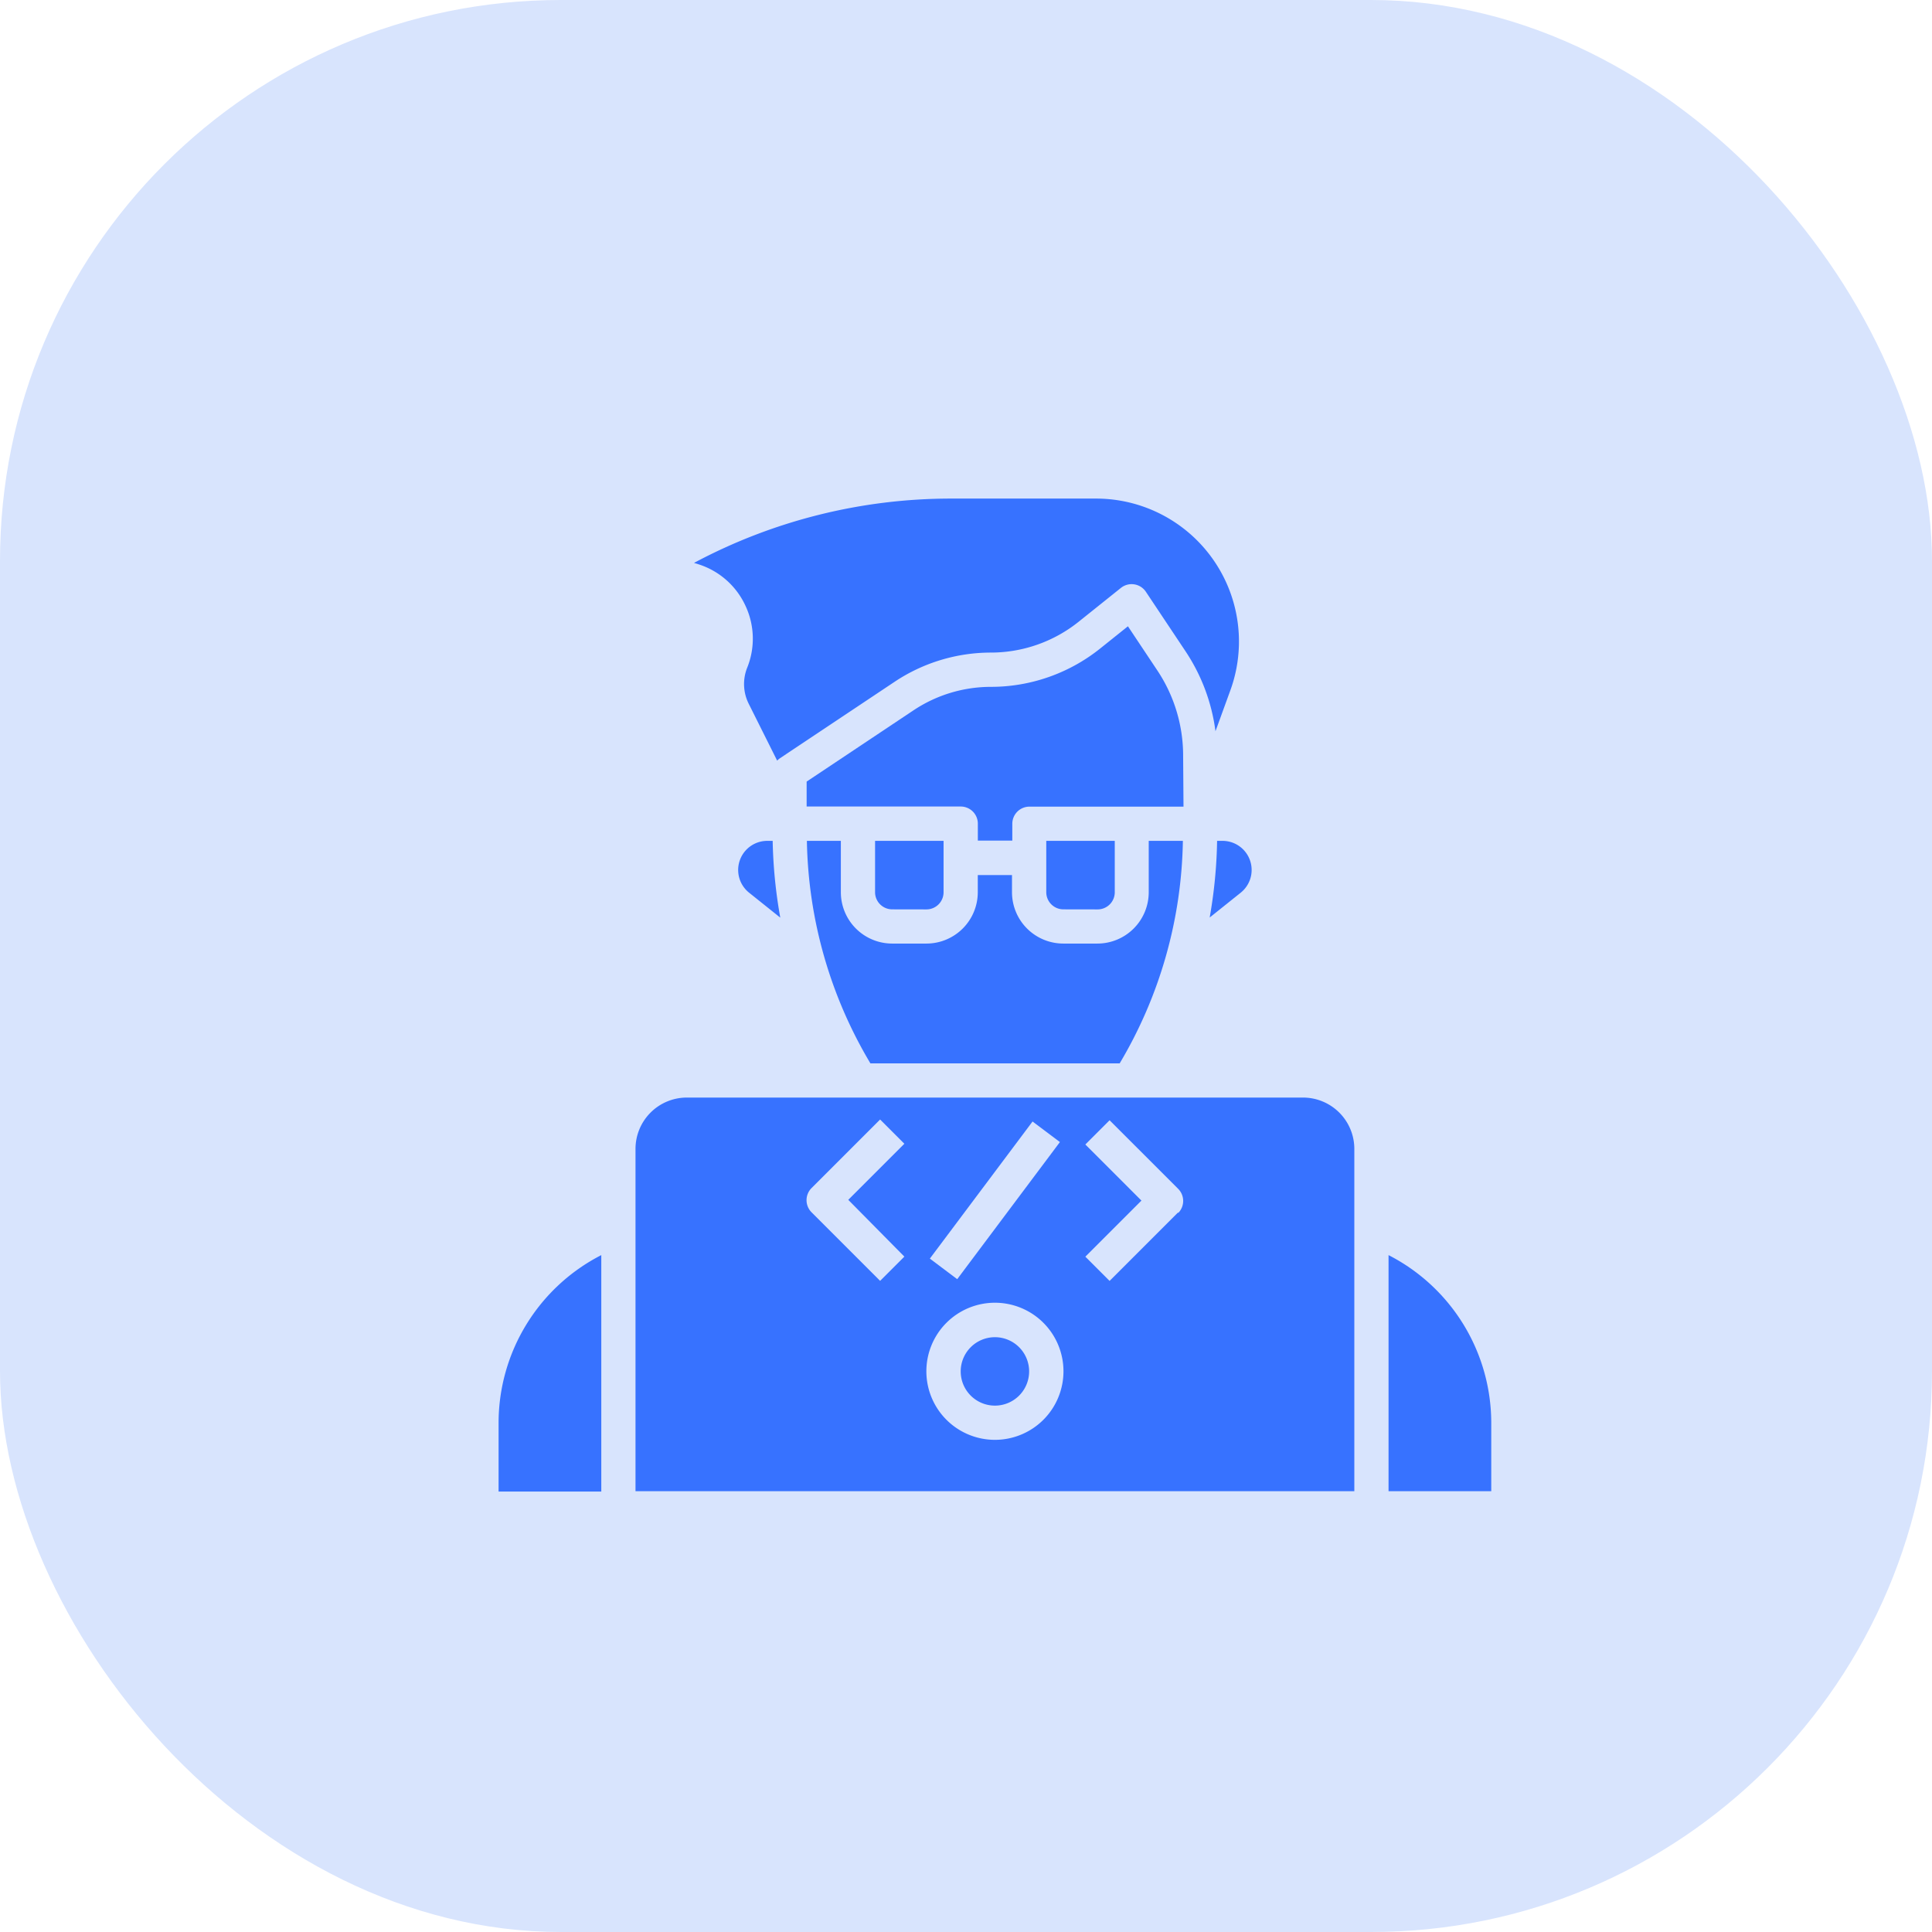
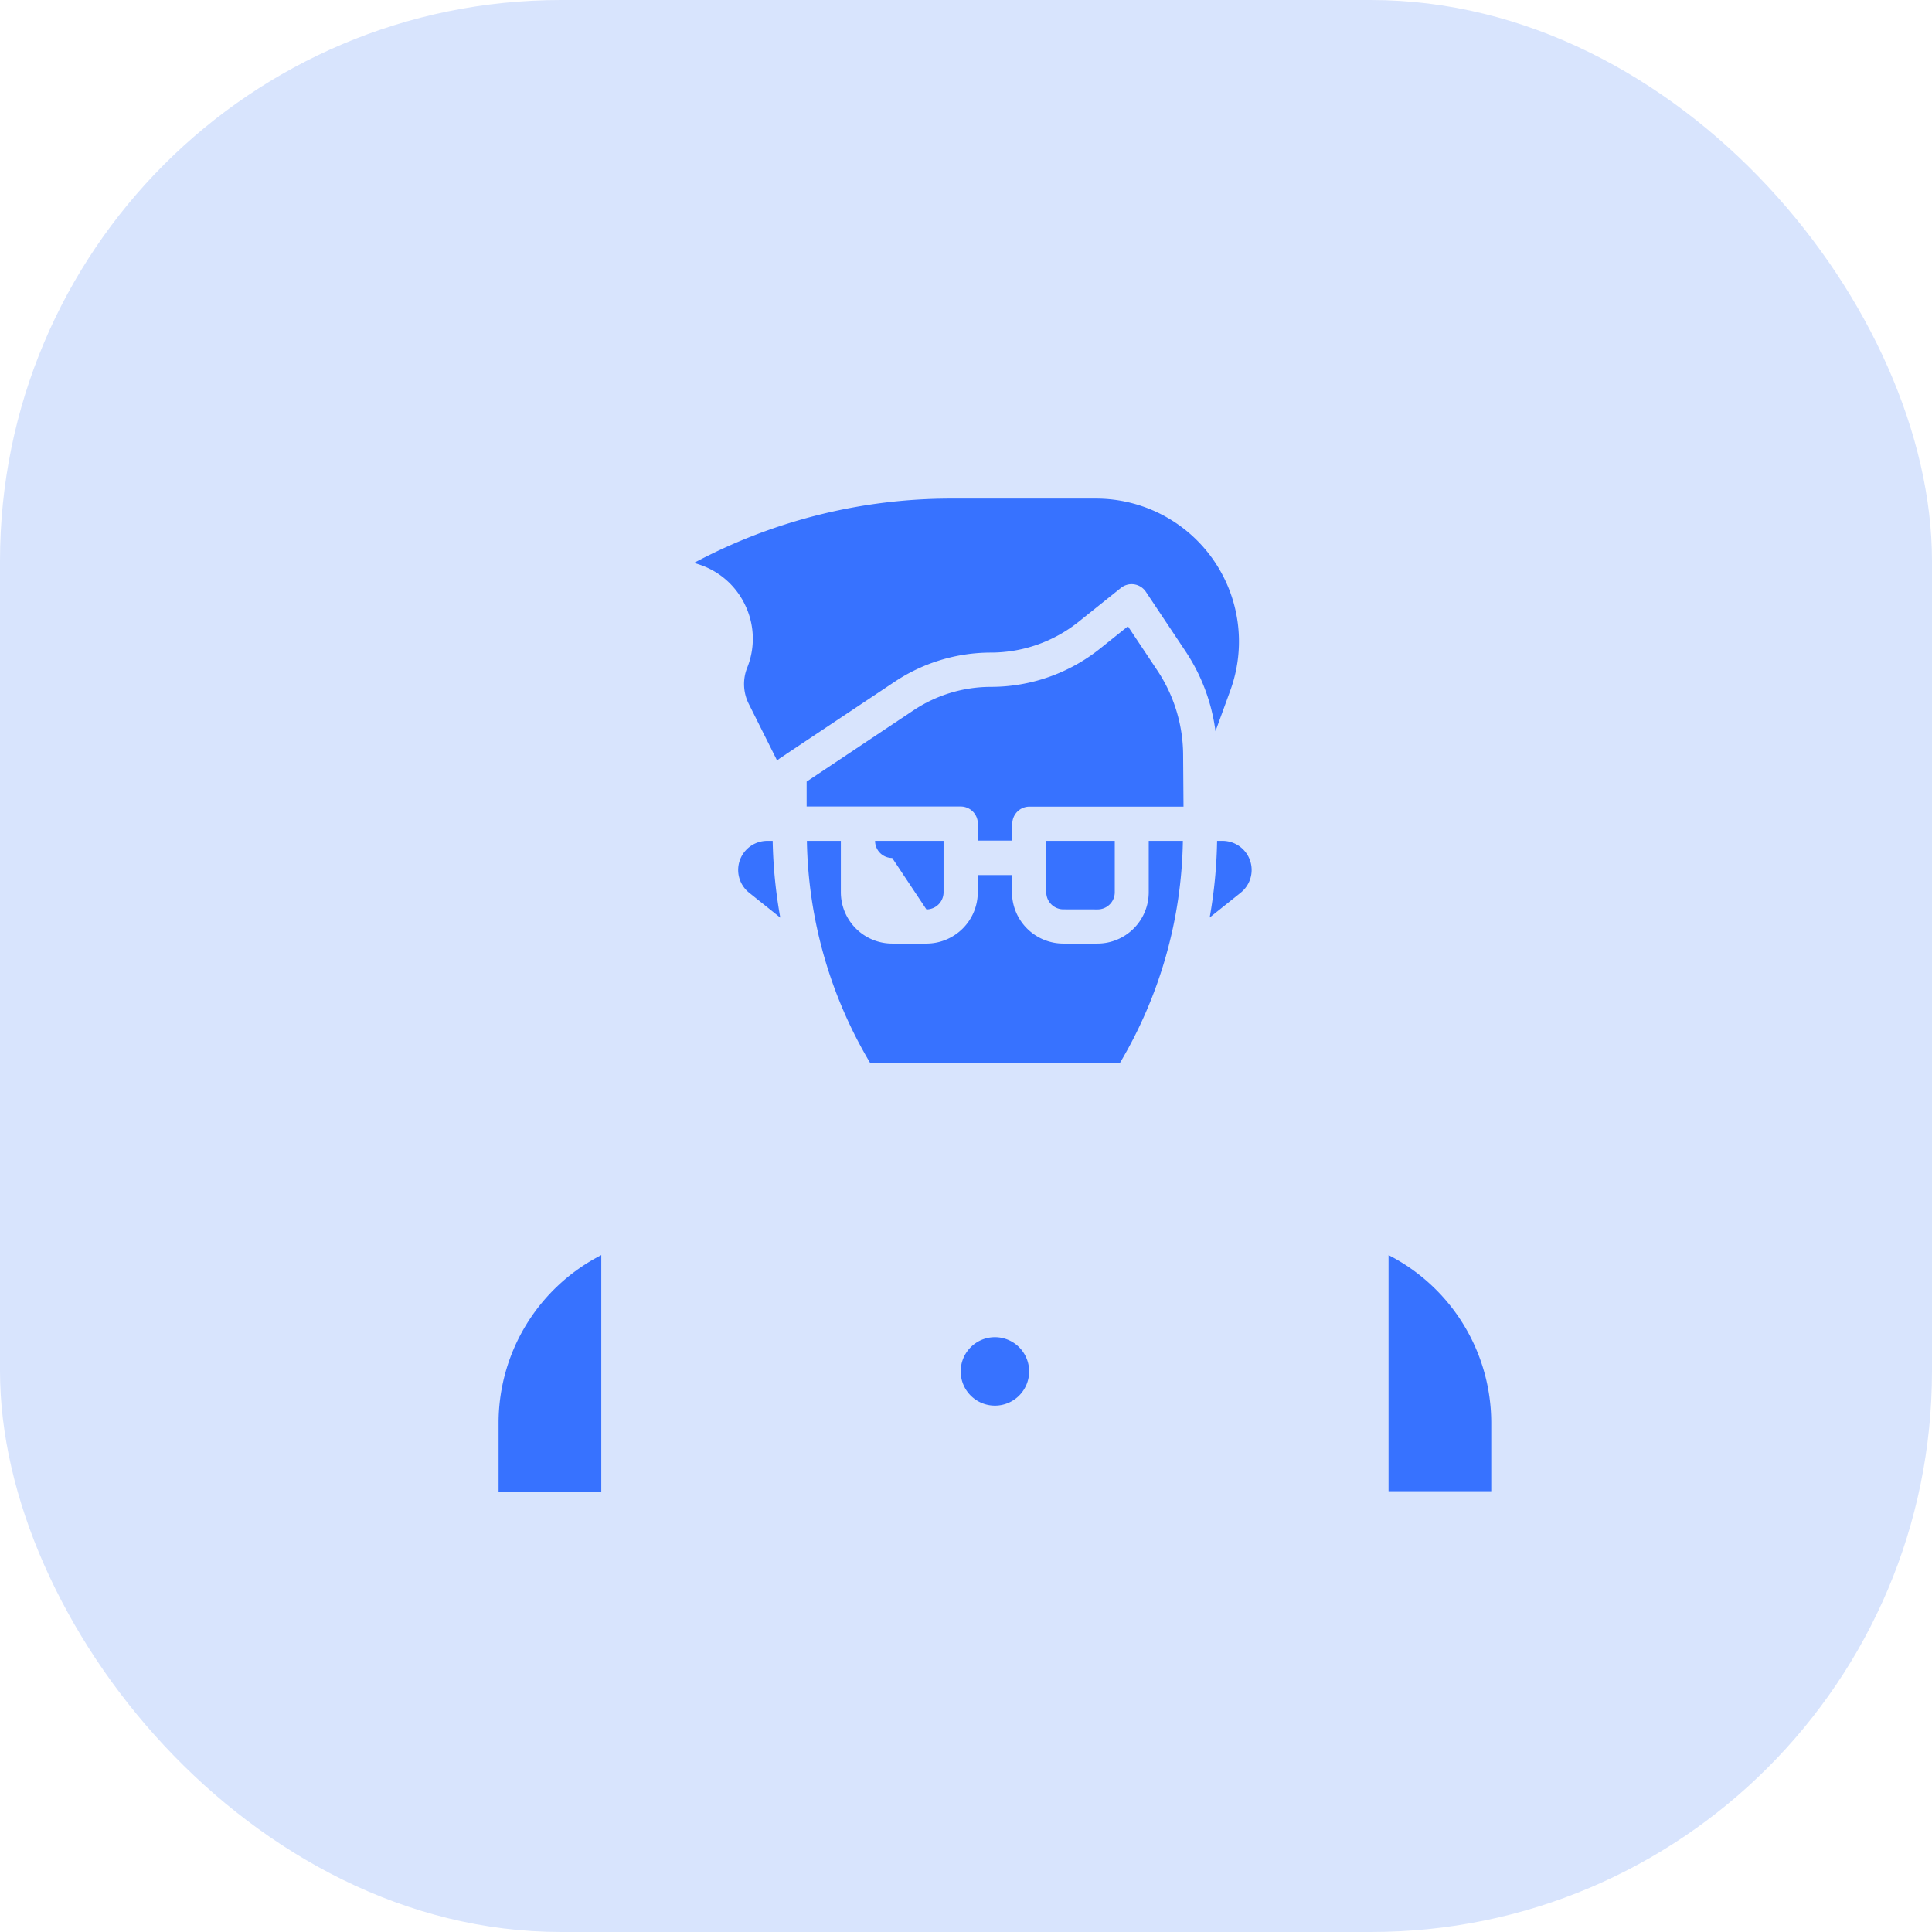
<svg xmlns="http://www.w3.org/2000/svg" width="31" height="31" viewBox="0 0 31 31">
  <g id="Group_9" data-name="Group 9" transform="translate(-706 -175)">
    <rect id="Rectangle_179123" data-name="Rectangle 179123" width="31" height="31" rx="9" transform="translate(706 175)" fill="#d8e4fd" />
    <g id="coding_3_" data-name="coding (3)" transform="translate(711 180)">
      <path id="Path_1599614" data-name="Path 1599614" d="M17.464,23a.467.467,0,0,0-.292.832l.5.4A7.8,7.8,0,0,1,17.55,23Z" transform="translate(-10.152 -14.508)" fill="#3772ff" />
      <path id="Path_1599615" data-name="Path 1599615" d="M3,49.9V51H4.648V47.206A3.026,3.026,0,0,0,3,49.9Z" transform="translate(0 -32.067)" fill="#3772ff" />
      <path id="Path_1599616" data-name="Path 1599616" d="M15.247,4.721a1.243,1.243,0,0,1,.027.993.707.707,0,0,0,.024.577l.457.914a.264.264,0,0,1,.047-.04L17.639,5.94a2.787,2.787,0,0,1,1.55-.469,2.256,2.256,0,0,0,1.4-.492l.682-.546a.275.275,0,0,1,.4.062l.637.956a3.012,3.012,0,0,1,.48,1.282l.239-.657A2.293,2.293,0,0,0,20.876,3H18.544a8.751,8.751,0,0,0-4.123,1.032l.083.026a1.243,1.243,0,0,1,.743.663Z" transform="translate(-8.285)" fill="#3772ff" />
-       <path id="Path_1599617" data-name="Path 1599617" d="M25.824,24.1a.275.275,0,0,0,.275-.275V23H25v.824a.275.275,0,0,0,.275.275Z" transform="translate(-15.959 -14.508)" fill="#3772ff" />
+       <path id="Path_1599617" data-name="Path 1599617" d="M25.824,24.1a.275.275,0,0,0,.275-.275V23H25a.275.275,0,0,0,.275.275Z" transform="translate(-15.959 -14.508)" fill="#3772ff" />
      <path id="Path_1599618" data-name="Path 1599618" d="M35.824,24.1a.275.275,0,0,0,.275-.275V23H35v.824a.275.275,0,0,0,.275.275Z" transform="translate(-23.212 -14.508)" fill="#3772ff" />
      <path id="Path_1599619" data-name="Path 1599619" d="M27.041,12.539a2.463,2.463,0,0,0-.415-1.371l-.471-.707-.448.359a2.806,2.806,0,0,1-1.747.613,2.239,2.239,0,0,0-1.246.377L21,12.953v.4h2.472a.275.275,0,0,1,.275.275V13.9H24.3v-.27a.275.275,0,0,1,.275-.275h2.472Z" transform="translate(-13.057 -5.412)" fill="#3772ff" />
      <path id="Path_1599620" data-name="Path 1599620" d="M21.015,23a7.2,7.2,0,0,0,1.019,3.57h4A7.2,7.2,0,0,0,27.048,23H26.5v.824a.824.824,0,0,1-.824.824H25.13a.824.824,0,0,1-.824-.824v-.275h-.549v.275a.824.824,0,0,1-.824.824h-.549a.824.824,0,0,1-.824-.824V23Z" transform="translate(-13.068 -14.508)" fill="#3772ff" />
      <path id="Path_1599621" data-name="Path 1599621" d="M55,47.206v3.788h1.648V49.9A3.026,3.026,0,0,0,55,47.206Z" transform="translate(-37.72 -32.067)" fill="#3772ff" />
-       <path id="Path_1599622" data-name="Path 1599622" d="M21.71,38H11.824a.824.824,0,0,0-.824.824v5.492H22.534V38.824A.824.824,0,0,0,21.71,38Zm-4.339.384.439.33-1.648,2.2-.439-.33Zm-2.057,2.168-.389.389-1.1-1.1a.275.275,0,0,1,0-.389l1.1-1.1.389.389-.9.9Zm1.453,2.94a1.1,1.1,0,1,1,1.1-1.1,1.1,1.1,0,0,1-1.1,1.1Zm2.94-3.65-1.1,1.1-.389-.389.9-.9-.9-.9.389-.389,1.1,1.1a.275.275,0,0,1,0,.389Z" transform="translate(-5.803 -25.389)" fill="#3772ff" />
      <path id="Path_1599623" data-name="Path 1599623" d="M30.549,52a.549.549,0,1,0,.549.549A.549.549,0,0,0,30.549,52Z" transform="translate(-19.585 -35.544)" fill="#3772ff" />
      <path id="Path_1599624" data-name="Path 1599624" d="M44.667,23a7.731,7.731,0,0,1-.119,1.23l.5-.4a.467.467,0,0,0-.293-.83Z" transform="translate(-30.138 -14.508)" fill="#3772ff" />
    </g>
  </g>
</svg>